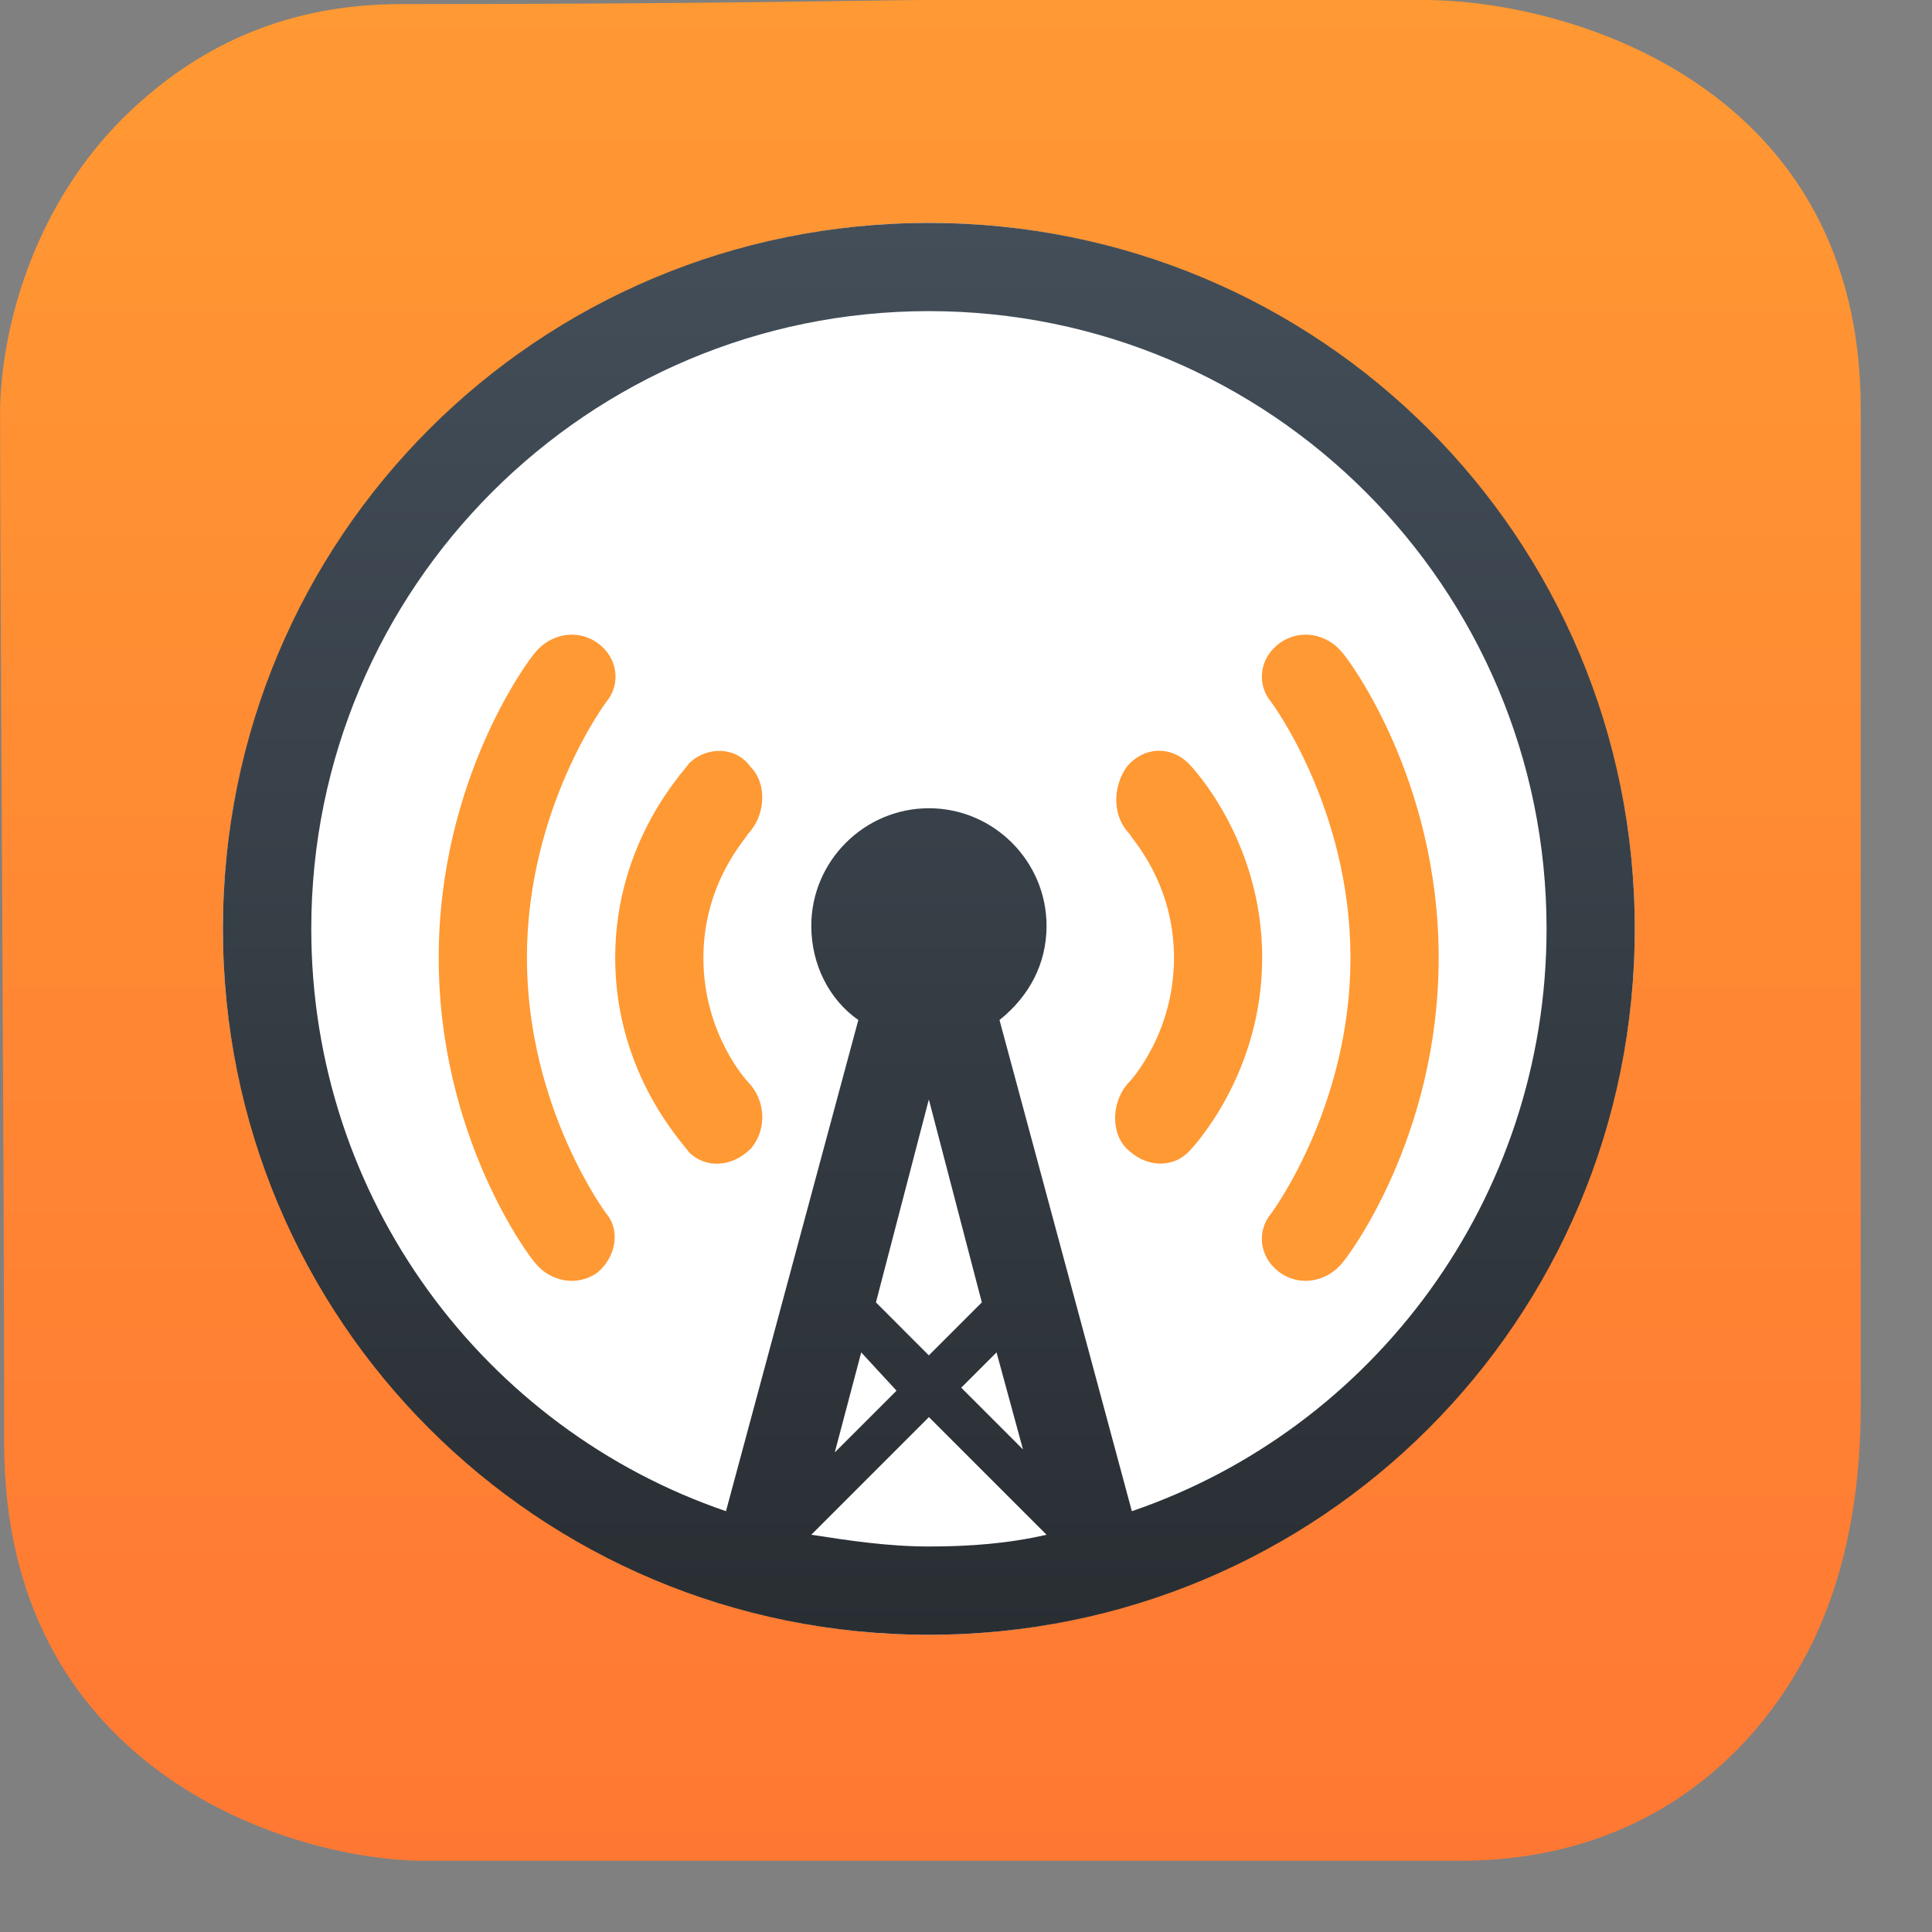
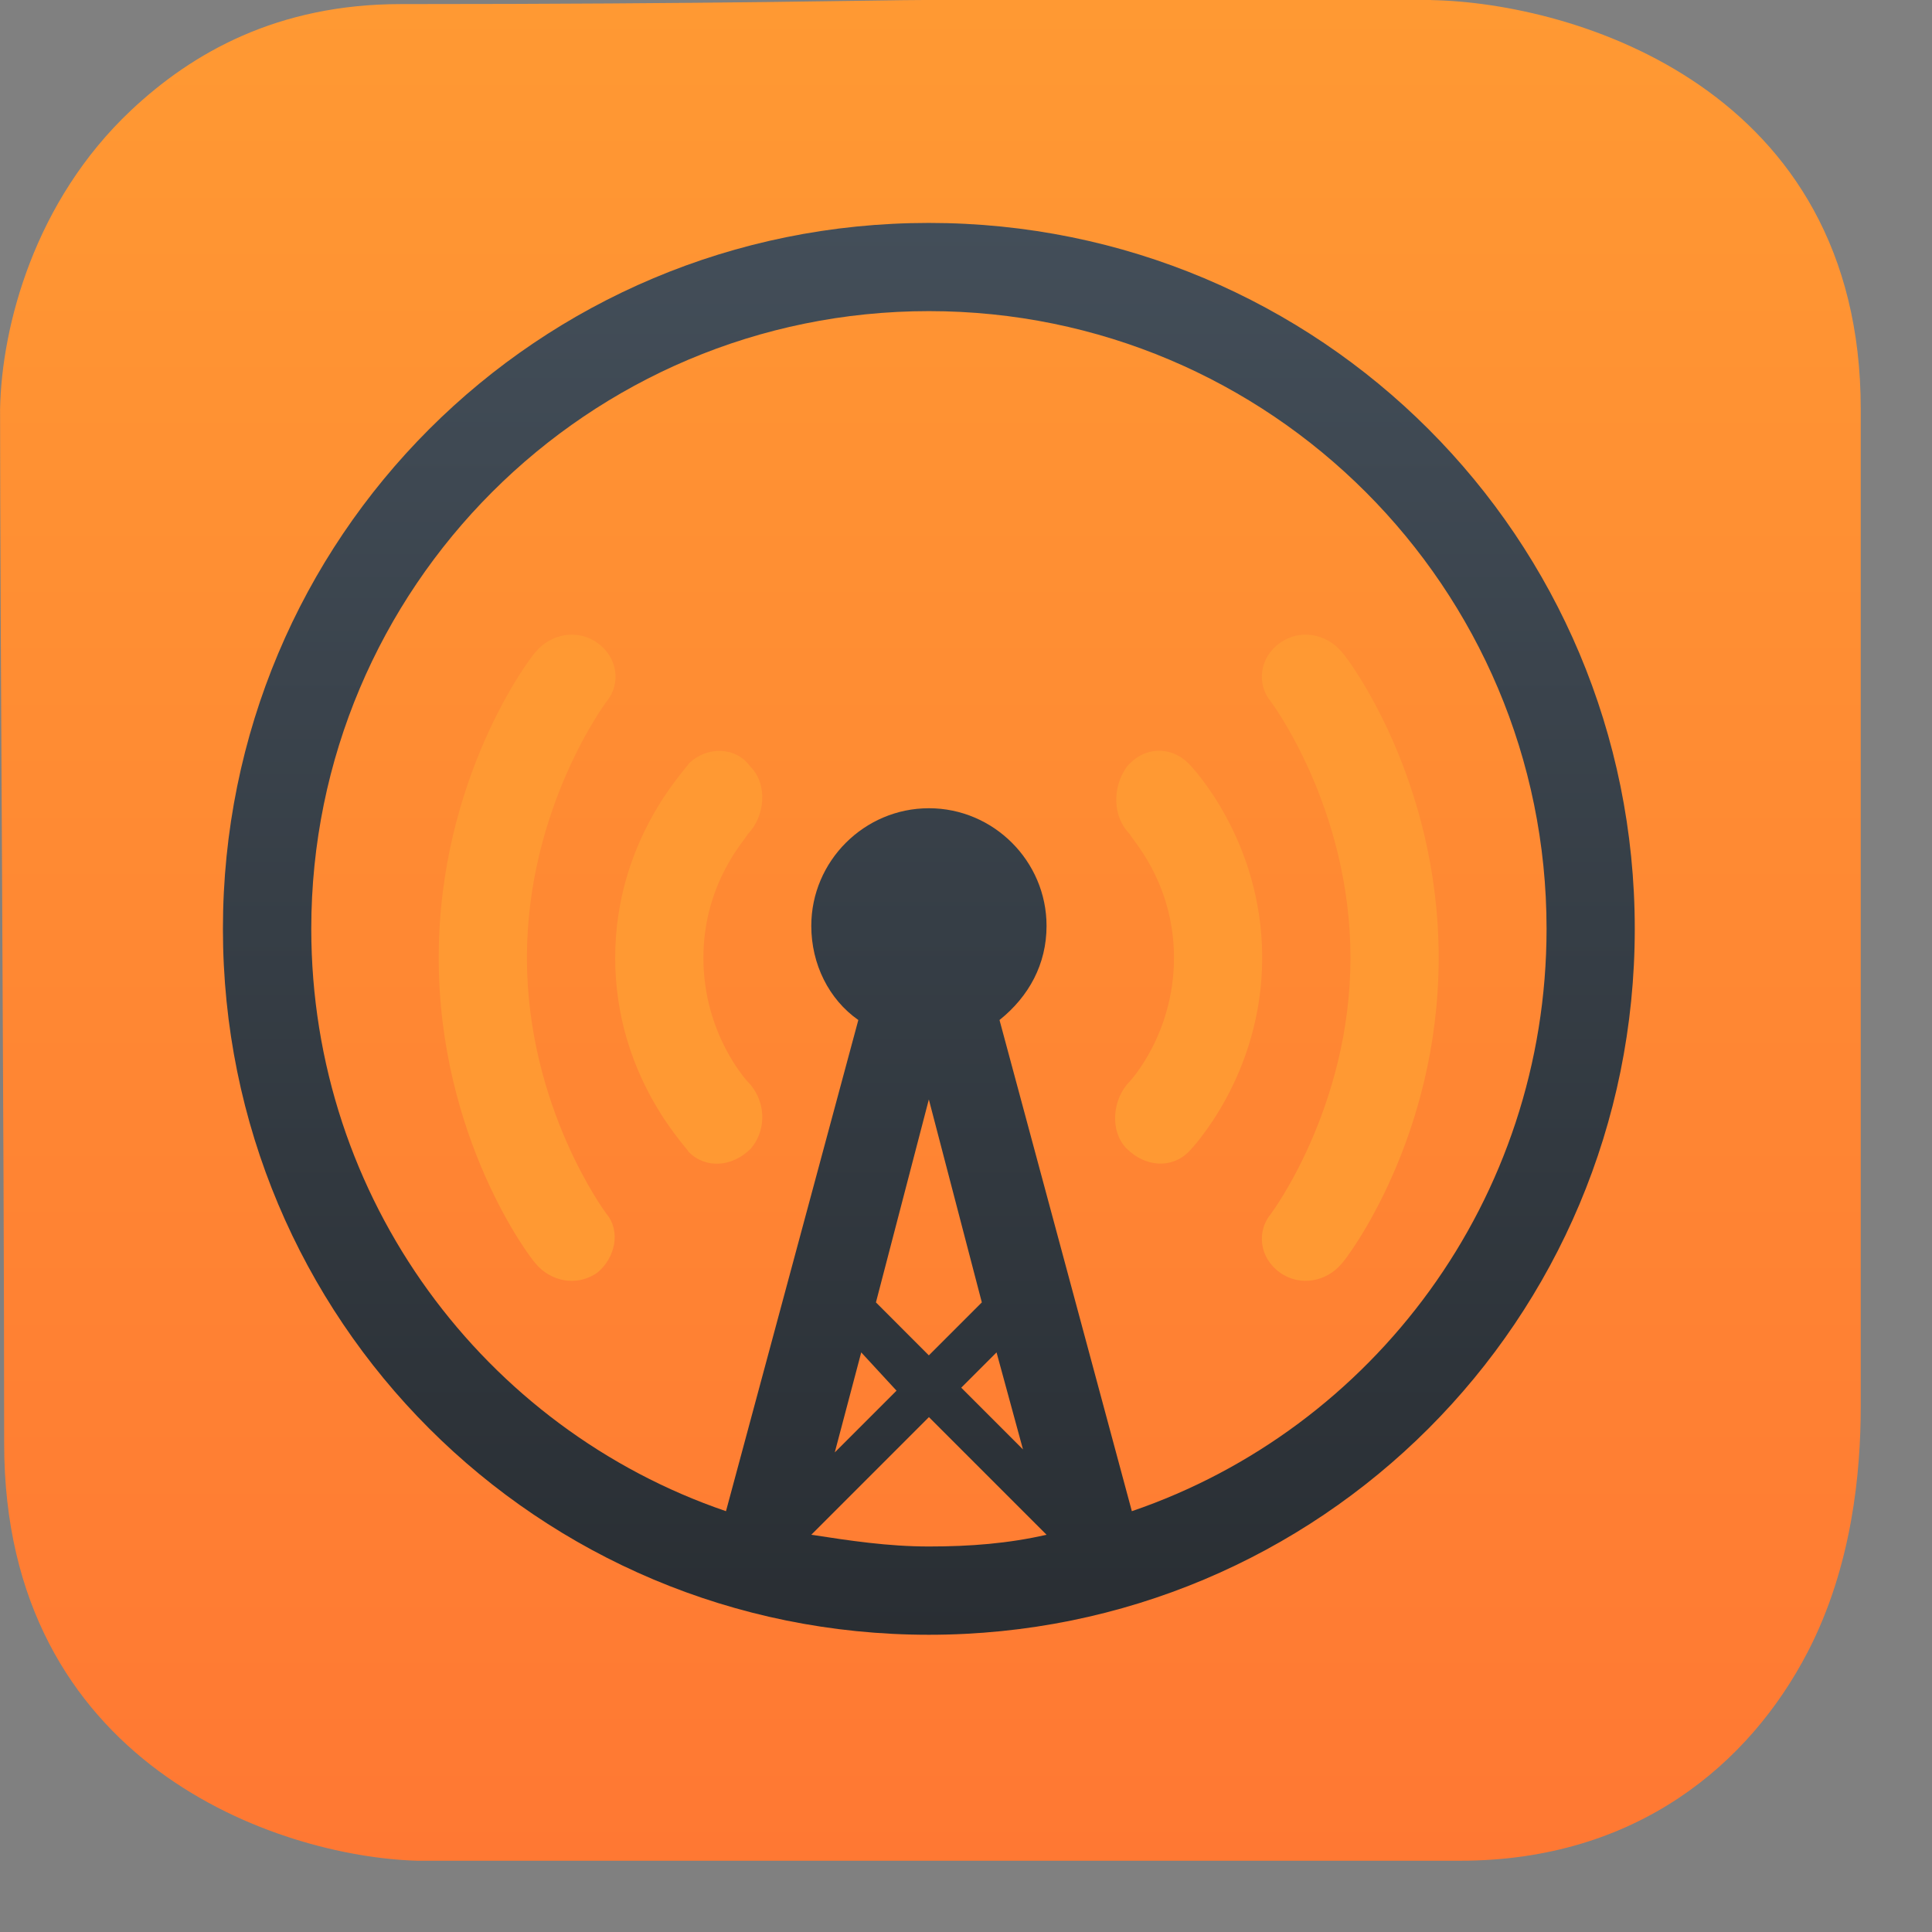
<svg xmlns="http://www.w3.org/2000/svg" fill="none" height="26" viewBox="0 0 26 26" width="26">
  <rect x="0" y="0" width="26" height="26" fill="#808080" stroke="none" />
  <linearGradient id="a" gradientUnits="userSpaceOnUse" x1="12.52" x2="12.52" y1="0" y2="25.041">
    <stop offset="0" stop-color="#f93" />
    <stop offset="1" stop-color="#ff7833" />
  </linearGradient>
  <linearGradient id="b" gradientUnits="userSpaceOnUse" x1="12.5" x2="12.5" y1="3" y2="22">
    <stop offset="0" stop-color="#434e59" />
    <stop offset="1" stop-color="#292e33" />
  </linearGradient>
  <linearGradient id="c" gradientUnits="userSpaceOnUse" x1="12.632" x2="12.632" y1="8.542" y2="17.237">
    <stop offset="0" stop-color="#f93" />
    <stop offset="1" stop-color="#f93" />
  </linearGradient>
  <path d="m19.262 0h-6.824c-.55 0-2.774.055-7.044.055-1.66 0-2.809.656-3.632 1.431-1.295 1.219-1.739 2.896-1.761 4.018 0 2.862.055 9.609.055 13.924 0 4.315 3.687 5.558 5.558 5.613h14.034c2.38 0 3.9-1.309 4.678-2.807.603-1.162.715-2.437.715-3.302v-13.428c0-4.315-3.852-5.467-5.779-5.503z" fill="url(#a)" />
-   <circle cx="12.5" cy="12.5" fill="#fff" r="9.5" />
  <g clip-rule="evenodd" fill-rule="evenodd">
    <path d="m12.5 22c-5.265 0-9.5-4.235-9.5-9.5 0-5.265 4.235-9.5 9.5-9.5 5.265 0 9.5 4.235 9.5 9.5 0 5.265-4.235 9.5-9.5 9.5zm0-3.76.713-.713-.713-2.731-.712 2.731zm-.91-.04-.356 1.346.831-.831zm1.821 0-.475.475.831.831zm.673 2.454-1.583-1.583-1.583 1.583c.515.079 1.029.158 1.583.158.554 0 1.069-.04 1.583-.158zm-1.583-16.467c-4.592 0-8.312 3.721-8.312 8.312 0 3.642 2.335 6.729 5.581 7.838l1.781-6.61c-.396-.277-.633-.752-.633-1.267 0-.871.713-1.583 1.583-1.583.871 0 1.583.713 1.583 1.583 0 .515-.237.95-.633 1.267l1.781 6.61c3.246-1.108 5.581-4.196 5.581-7.838 0-4.592-3.721-8.312-8.312-8.312z" fill="url(#b)" />
    <path d="m18.055 17.006c-.198.237-.554.317-.831.119-.277-.198-.317-.554-.119-.792 0 0 1.069-1.425 1.069-3.444s-1.069-3.444-1.069-3.444c-.198-.237-.158-.594.119-.792.277-.198.633-.119.831.119.079.079 1.306 1.702 1.306 4.117 0 2.415-1.227 4.037-1.306 4.117zm-2.889-1.544c-.237-.237-.198-.673.039-.91 0 0 .594-.633.594-1.663s-.594-1.623-.594-1.663c-.237-.237-.237-.633-.039-.91.237-.277.594-.277.831-.04.04.04.989 1.029.989 2.612s-.95 2.573-.989 2.612c-.237.237-.594.198-.831-.04zm-5.067 0c-.238.237-.594.277-.831.04-.039-.079-.989-1.029-.989-2.612s.95-2.533.989-2.612c.237-.237.633-.237.831.04.237.237.198.673-.039.91 0 .04-.594.633-.594 1.663s.594 1.663.594 1.663c.237.237.277.633.039.91zm-2.058 1.663c-.277.198-.633.119-.831-.119-.079-.079-1.306-1.702-1.306-4.117 0-2.415 1.227-4.037 1.306-4.117.198-.237.554-.317.831-.119.277.198.317.554.119.792 0 0-1.069 1.425-1.069 3.444s1.069 3.444 1.069 3.444c.198.237.119.594-.119.792z" fill="url(#c)" />
  </g>
</svg>